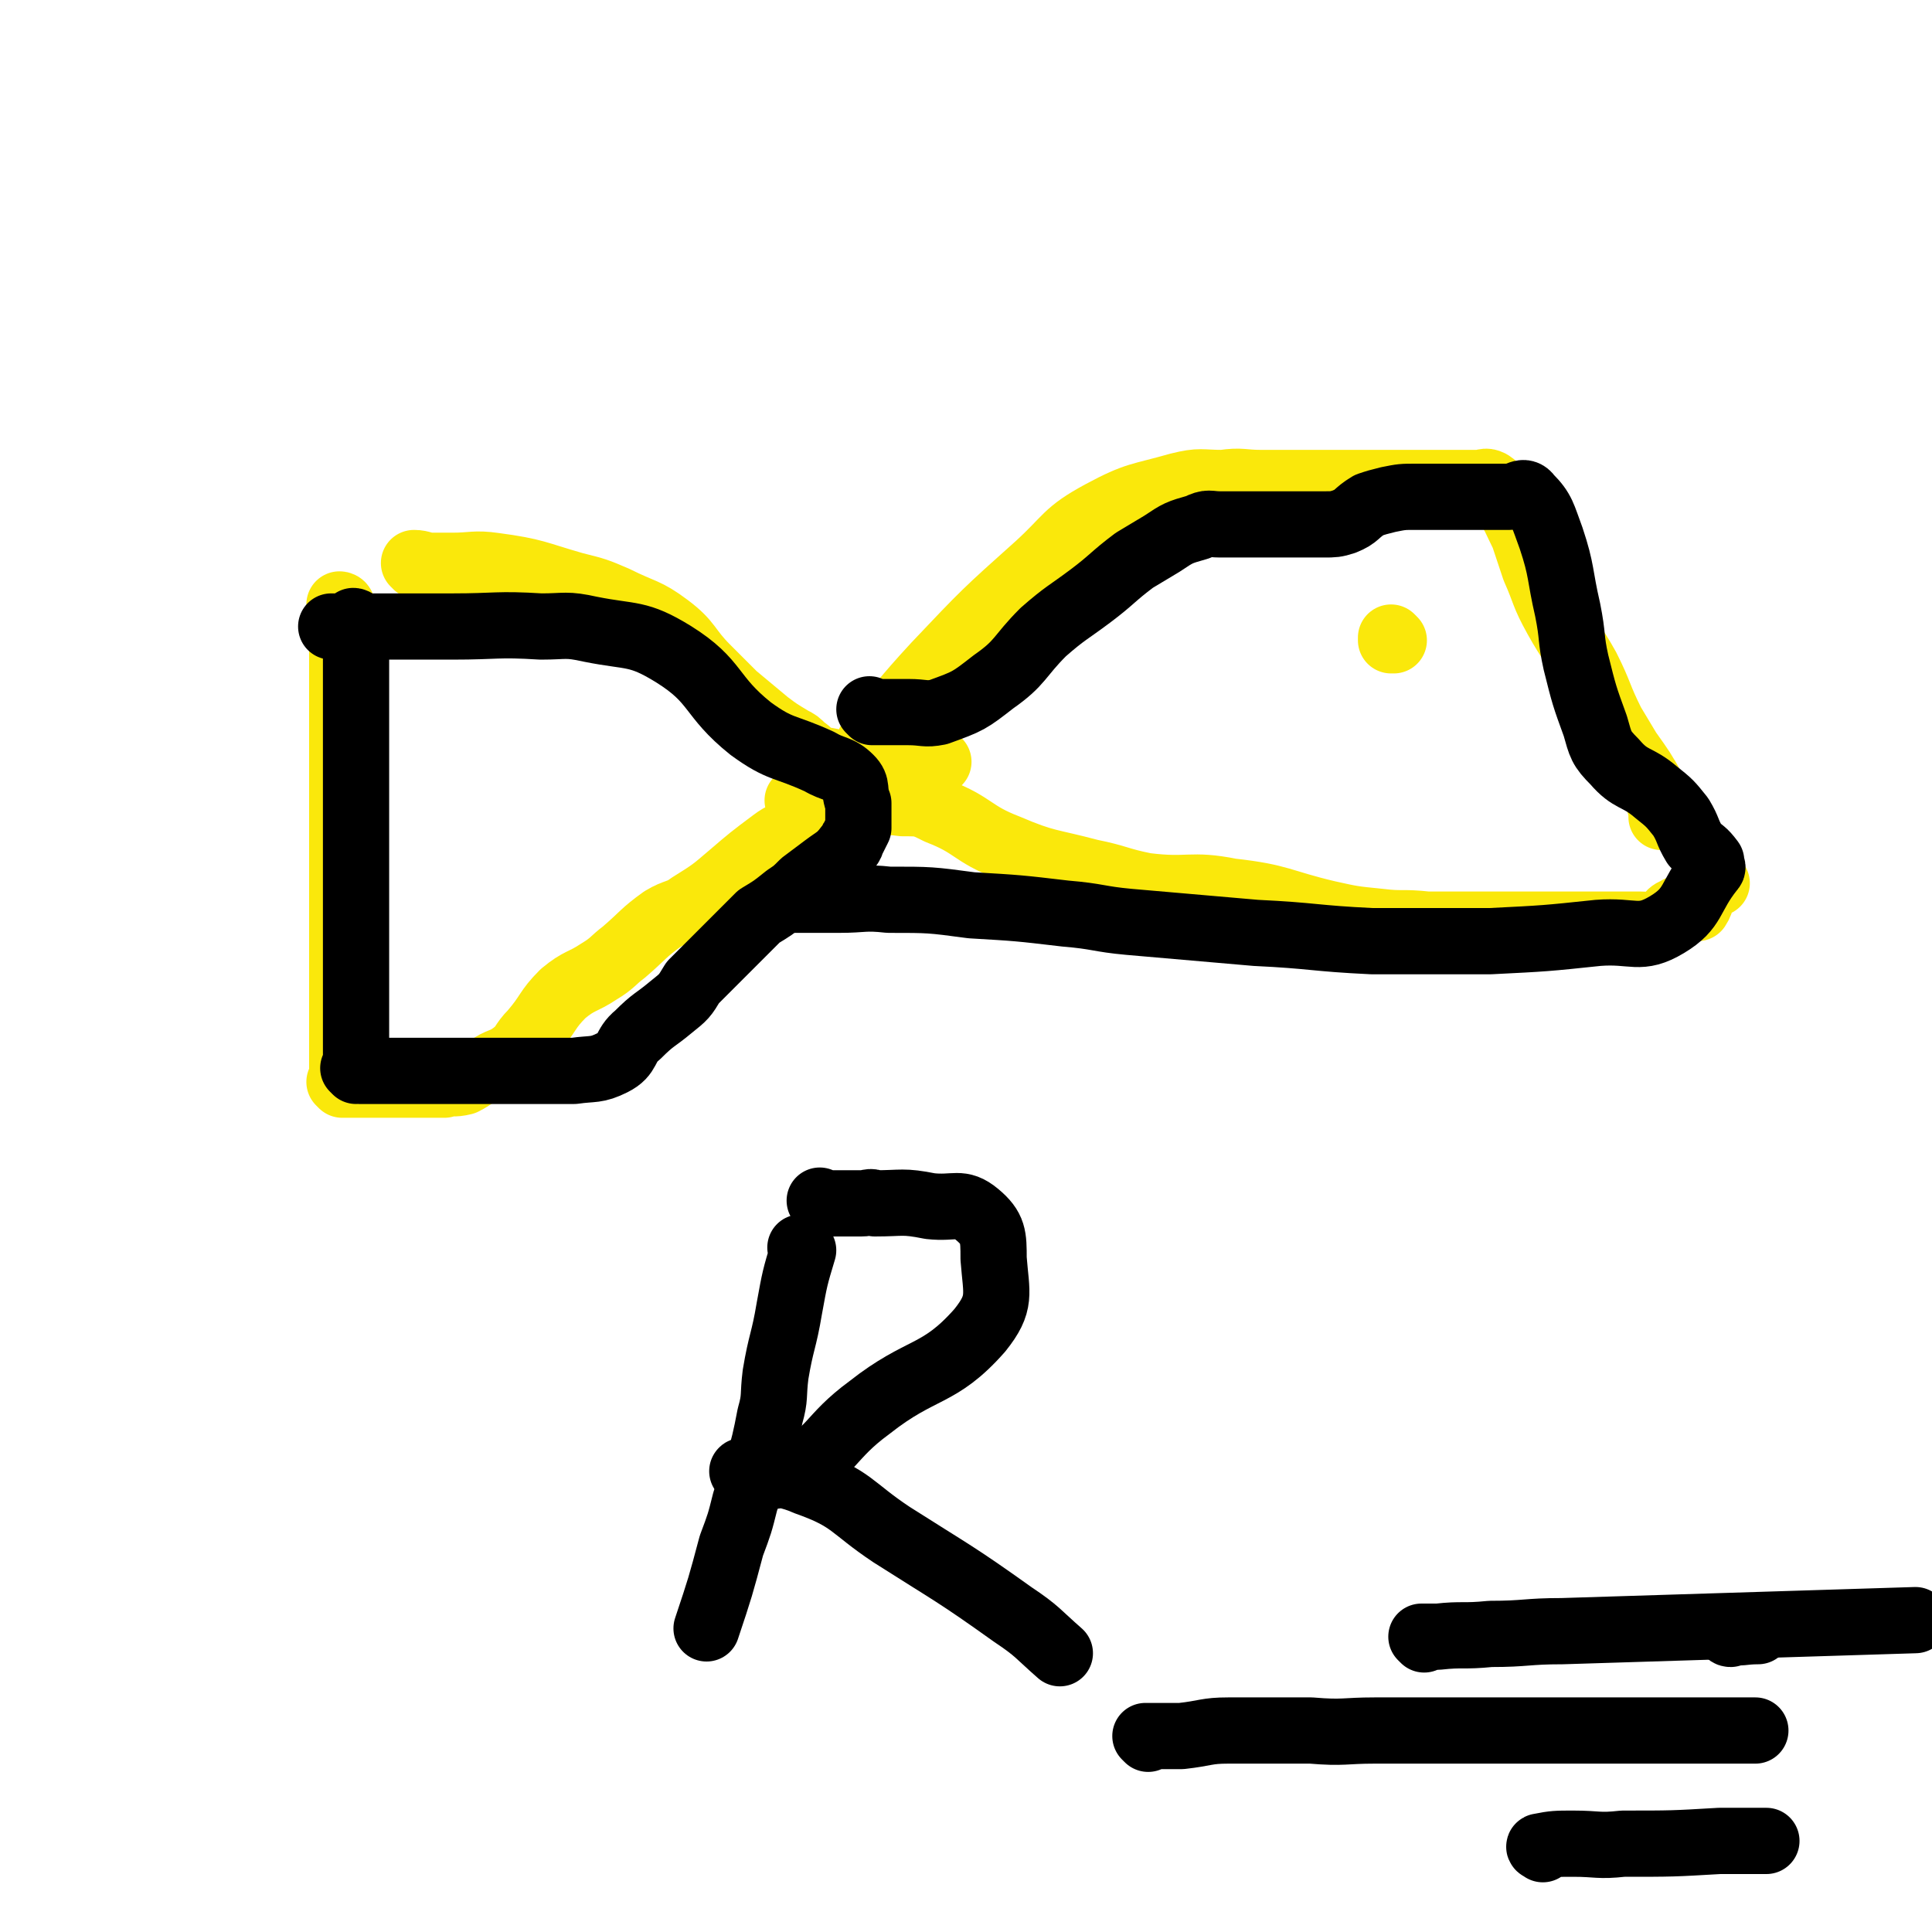
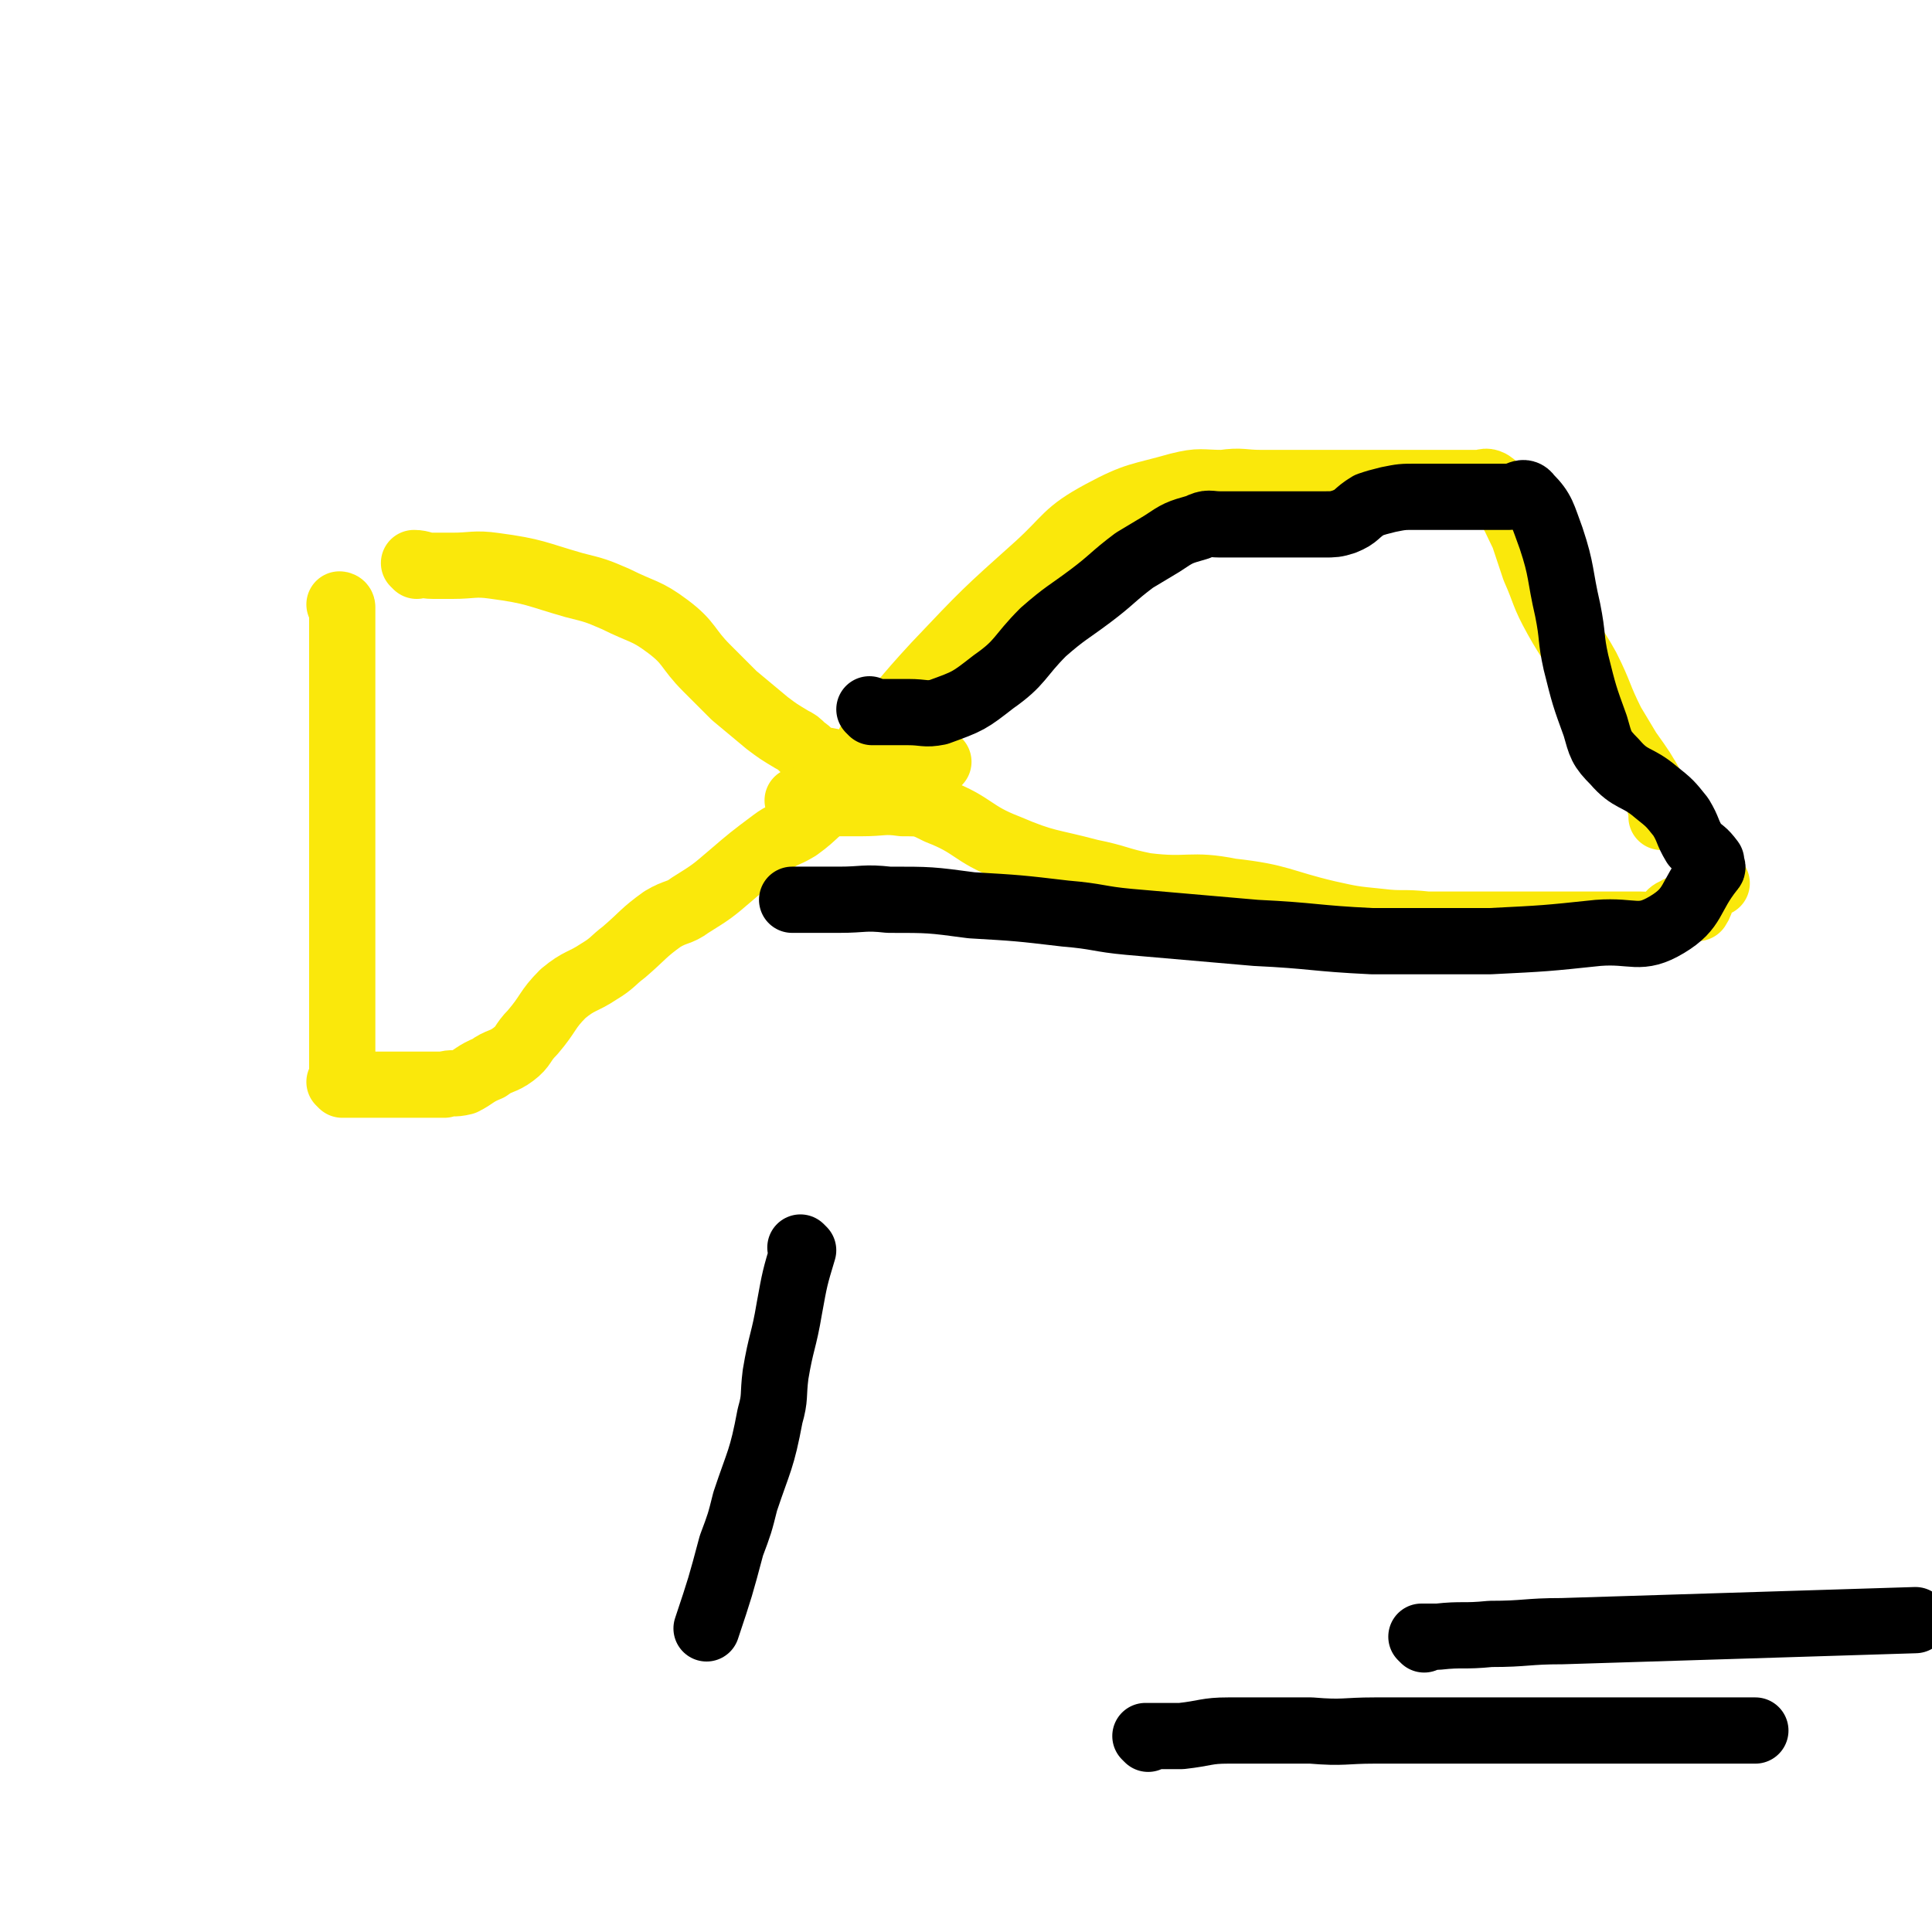
<svg xmlns="http://www.w3.org/2000/svg" viewBox="0 0 700 700" version="1.1">
  <g fill="none" stroke="#FAE80B" stroke-width="24" stroke-linecap="round" stroke-linejoin="round">
    <path d="M124,220c0,0 -1,-1 -1,-1 0,0 1,0 1,1 0,0 0,0 0,0 0,0 -1,-1 -1,-1 0,0 1,0 1,1 0,0 0,0 0,0 0,0 -1,-1 -1,-1 0,0 1,0 1,1 0,0 0,0 0,0 0,0 0,0 0,0 0,2 0,2 0,3 0,5 0,5 0,9 0,5 0,5 0,10 0,5 0,5 0,11 0,9 0,9 0,18 0,21 0,21 0,42 0,10 0,10 0,20 0,4 0,4 0,8 0,3 0,3 0,6 0,9 0,9 0,18 0,9 0,9 0,18 0,4 0,4 0,7 0,1 0,1 0,3 0,0 0,0 0,0 0,0 0,0 0,0 0,0 -1,-1 -1,-1 0,0 1,0 1,1 0,0 0,0 0,0 0,0 -1,-1 -1,-1 0,0 1,0 1,1 0,0 0,0 0,0 0,0 -1,-1 -1,-1 0,0 1,0 1,1 0,0 0,0 0,0 0,0 -1,-1 -1,-1 0,0 1,0 1,1 0,0 0,0 0,0 0,0 -1,-1 -1,-1 0,0 1,0 1,1 0,0 0,0 0,0 0,0 -1,-1 -1,-1 0,0 1,0 1,1 0,0 0,0 0,0 0,0 -1,-1 -1,-1 0,0 1,0 1,1 0,0 0,0 0,0 0,0 -1,-1 -1,-1 0,0 1,0 1,1 0,0 0,0 0,0 0,0 -1,-1 -1,-1 0,0 1,0 1,1 0,0 0,0 0,0 0,0 -1,-1 -1,-1 0,0 1,0 1,1 0,0 0,0 0,0 0,0 -1,-1 -1,-1 0,0 1,0 1,1 0,0 0,0 0,0 0,0 -1,-1 -1,-1 0,0 1,0 1,1 0,0 0,0 0,0 0,0 -1,-1 -1,-1 0,0 1,0 1,1 0,0 0,0 0,0 0,0 -1,-1 -1,-1 0,0 1,0 1,1 0,0 0,0 0,0 0,0 -1,-1 -1,-1 0,0 1,0 1,1 0,0 0,0 0,0 0,0 -1,-1 -1,-1 0,0 1,0 1,1 0,0 0,0 0,0 0,0 -1,-1 -1,-1 0,0 1,0 1,1 0,0 0,0 0,0 0,0 -1,-1 -1,-1 0,0 1,0 1,1 0,0 0,0 0,0 1,0 1,0 2,0 2,0 2,0 3,0 2,0 2,0 3,0 4,0 4,0 8,0 5,0 5,0 9,0 6,0 6,0 12,0 3,-1 3,0 7,-1 4,-2 4,-3 9,-5 4,-3 5,-2 9,-5 4,-3 3,-4 7,-8 6,-7 5,-8 11,-14 6,-5 7,-4 13,-8 5,-3 5,-4 9,-7 7,-6 7,-7 14,-12 5,-3 6,-2 10,-5 8,-5 8,-5 15,-11 7,-6 7,-6 15,-12 4,-3 4,-2 9,-5 7,-5 6,-6 14,-11 5,-3 5,-3 11,-5 6,-2 6,-1 13,-3 4,-1 5,-1 8,-3 2,-1 2,-1 4,-2 0,-1 0,0 1,0 " />
    <path d="M151,205c0,0 -1,-1 -1,-1 0,0 1,1 1,1 0,0 0,0 0,0 0,0 -1,-1 -1,-1 0,0 1,1 1,1 0,0 0,0 0,0 0,0 -1,-1 -1,-1 0,0 1,1 1,1 0,0 0,0 0,0 0,0 -1,-1 -1,-1 3,0 3,1 7,1 3,0 3,0 7,0 7,0 8,-1 15,0 15,2 15,3 29,7 8,2 8,2 15,5 10,5 11,4 19,10 8,6 7,8 14,15 5,5 5,5 10,10 6,5 6,5 12,10 4,3 4,3 9,6 2,1 2,1 4,3 3,2 2,2 5,4 4,1 4,0 7,2 3,2 2,3 4,5 3,3 3,3 7,5 3,1 3,0 6,1 " />
    <path d="M305,281c0,0 -1,-1 -1,-1 0,0 0,0 1,1 0,0 0,0 0,0 0,0 -1,-1 -1,-1 0,0 0,0 1,1 0,0 0,0 0,0 0,0 -1,0 -1,-1 2,-2 4,-1 6,-3 3,-3 3,-4 5,-8 12,-14 12,-15 24,-28 18,-19 18,-19 37,-36 11,-10 10,-12 23,-19 13,-7 14,-6 28,-10 8,-2 8,-1 16,-1 7,-1 7,0 14,0 10,0 10,0 21,0 9,0 9,0 18,0 6,0 6,0 12,0 9,0 9,0 17,0 5,0 5,0 10,0 3,0 3,-1 5,0 3,2 3,3 5,6 4,6 4,7 7,13 2,6 2,6 4,12 4,9 3,9 8,18 5,9 6,9 11,18 5,10 4,10 9,20 3,5 3,5 6,10 5,7 5,7 9,14 2,4 2,4 3,8 0,1 0,1 0,2 " />
    <path d="M290,291c0,0 -1,-1 -1,-1 0,0 0,0 1,1 0,0 0,0 0,0 0,0 -1,-1 -1,-1 0,0 0,0 1,1 0,0 0,0 0,0 3,0 3,0 6,0 1,0 1,0 3,0 2,0 2,0 4,0 4,0 4,0 9,0 8,0 8,-1 15,0 7,0 7,0 13,3 13,5 12,8 25,13 14,6 15,5 30,9 10,2 10,3 20,5 16,2 16,-1 31,2 18,2 18,4 35,8 9,2 9,2 19,3 8,1 8,0 17,1 5,0 5,0 11,0 4,0 4,0 8,0 7,0 7,0 14,0 10,0 10,0 20,0 5,0 5,0 11,0 7,0 7,0 13,0 4,0 4,1 7,0 4,-2 3,-4 6,-5 3,-2 3,-1 7,-1 0,-1 1,0 1,0 2,-3 1,-4 2,-7 0,-1 -1,-2 0,-2 2,-1 3,0 5,0 " />
-     <path d="M505,232c0,0 -1,-1 -1,-1 0,0 0,0 0,1 0,0 0,0 0,0 1,0 0,-1 0,-1 " />
  </g>
  <g fill="none" stroke="#000000" stroke-width="24" stroke-linecap="round" stroke-linejoin="round">
-     <path d="M129,226c0,0 -1,-1 -1,-1 0,0 1,0 1,1 0,0 0,0 0,0 0,0 -1,-1 -1,-1 0,0 1,0 1,1 0,0 0,0 0,0 0,0 -1,-1 -1,-1 0,0 1,0 1,1 0,0 0,0 0,0 0,2 0,2 0,5 0,3 0,3 0,7 0,3 0,3 0,7 0,10 0,10 0,21 0,16 0,16 0,33 0,12 0,12 0,25 0,6 0,6 0,13 0,7 0,7 0,14 0,4 0,4 0,7 0,4 0,4 0,9 0,4 0,4 0,8 0,5 0,5 0,11 0,1 0,1 0,2 0,0 0,0 0,0 0,0 -1,-1 -1,-1 0,0 1,0 1,1 0,0 0,0 0,0 0,0 -1,-1 -1,-1 0,0 1,1 2,1 5,0 5,0 11,0 9,0 9,0 19,0 10,0 10,0 19,0 6,0 6,0 12,0 9,0 9,0 17,0 7,-1 8,0 14,-3 6,-3 4,-6 9,-10 6,-6 6,-5 12,-10 5,-4 5,-4 8,-9 5,-5 5,-5 10,-10 4,-4 4,-4 8,-8 3,-3 3,-3 6,-6 5,-3 5,-3 10,-7 3,-2 3,-2 6,-5 4,-3 4,-3 8,-6 4,-3 5,-3 8,-7 2,-1 1,-2 2,-3 1,-2 1,-2 2,-4 0,0 0,0 0,0 0,-1 0,-1 0,-2 0,0 0,0 0,0 0,-1 0,-1 0,-2 0,0 0,0 0,0 0,-2 0,-2 0,-3 0,-1 0,-1 0,-2 -2,-5 0,-6 -3,-9 -4,-4 -6,-3 -11,-6 -13,-6 -14,-4 -25,-12 -15,-12 -12,-17 -28,-27 -13,-8 -15,-6 -30,-9 -9,-2 -9,-1 -18,-1 -16,-1 -16,0 -32,0 -3,0 -3,0 -6,0 -8,0 -8,0 -16,0 -6,0 -6,0 -13,0 -4,0 -4,0 -8,0 -1,0 -1,0 -1,0 " />
    <path d="M316,258c0,0 -1,-1 -1,-1 0,0 0,0 1,1 0,0 0,0 0,0 0,0 -1,-1 -1,-1 0,0 0,0 1,1 0,0 0,0 0,0 3,0 3,0 6,0 4,0 4,0 7,0 6,0 6,1 11,0 11,-4 11,-4 20,-11 10,-7 9,-9 18,-18 8,-7 9,-7 17,-13 8,-6 8,-7 16,-13 5,-3 5,-3 10,-6 6,-4 6,-4 13,-6 4,-2 4,-1 8,-1 3,0 3,0 6,0 1,0 1,0 2,0 2,0 2,0 4,0 2,0 2,0 5,0 2,0 2,0 4,0 2,0 2,0 4,0 3,0 3,0 7,0 3,0 3,0 6,0 3,0 4,0 7,-1 5,-2 4,-3 9,-6 3,-1 3,-1 7,-2 5,-1 5,-1 10,-1 4,0 4,0 7,0 3,0 3,0 5,0 2,0 2,0 4,0 4,0 4,0 7,0 3,0 3,0 7,0 2,0 2,0 4,0 3,0 5,-3 7,0 5,5 5,7 8,15 4,12 3,13 6,26 2,10 1,10 3,19 3,12 3,12 7,23 2,7 2,8 7,13 6,7 8,5 15,11 5,4 5,4 9,9 3,5 2,5 5,10 3,3 3,2 6,6 0,0 0,0 0,1 0,1 1,1 0,2 -8,10 -6,14 -16,20 -10,6 -12,2 -25,3 -19,2 -19,2 -39,3 -22,0 -22,0 -43,0 -21,-1 -21,-2 -42,-3 -23,-2 -23,-2 -46,-4 -11,-1 -11,-2 -23,-3 -17,-2 -17,-2 -34,-3 -15,-2 -15,-2 -30,-2 -9,-1 -9,0 -18,0 -6,0 -6,0 -13,0 -2,0 -2,0 -4,0 " />
    <path d="M291,453c0,0 -1,-1 -1,-1 0,0 0,0 1,1 0,0 0,0 0,0 -3,10 -3,10 -5,21 -2,12 -3,12 -5,24 -1,8 0,8 -2,15 -3,16 -4,16 -9,31 -2,8 -2,8 -5,16 -4,15 -4,15 -9,30 " />
-     <path d="M298,436c0,0 -1,-1 -1,-1 0,0 0,0 1,1 0,0 0,0 0,0 2,0 2,0 4,0 5,0 5,0 10,0 3,0 3,-1 5,0 10,0 10,-1 20,1 9,1 11,-2 17,3 6,5 6,8 6,16 1,13 3,16 -5,26 -15,17 -21,13 -40,28 -15,11 -13,16 -28,23 -8,4 -19,0 -18,0 1,1 12,-1 23,4 17,6 16,9 31,19 22,14 23,14 44,29 9,6 9,7 17,14 0,0 0,0 0,0 " />
    <path d="M416,630c0,0 -1,-1 -1,-1 0,0 0,0 0,0 0,0 0,0 0,0 7,0 7,0 13,0 9,-1 9,-2 17,-2 15,0 15,0 30,0 12,1 12,0 23,0 69,0 69,0 138,0 " />
-     <path d="M559,670c0,0 -1,-1 -1,-1 0,0 0,0 0,0 0,0 0,0 0,0 1,1 -1,0 0,0 5,-1 6,-1 12,-1 9,0 9,1 18,0 18,0 18,0 35,-1 9,0 9,0 17,0 " />
-     <path d="M627,592c-1,0 -1,-1 -1,-1 0,0 0,0 0,0 5,1 5,0 11,0 " />
    <path d="M516,594c0,0 -1,-1 -1,-1 0,0 0,0 0,0 3,0 3,0 6,0 9,-1 9,0 19,-1 13,0 13,-1 26,-1 64,-2 64,-2 128,-4 " />
  </g>
</svg>